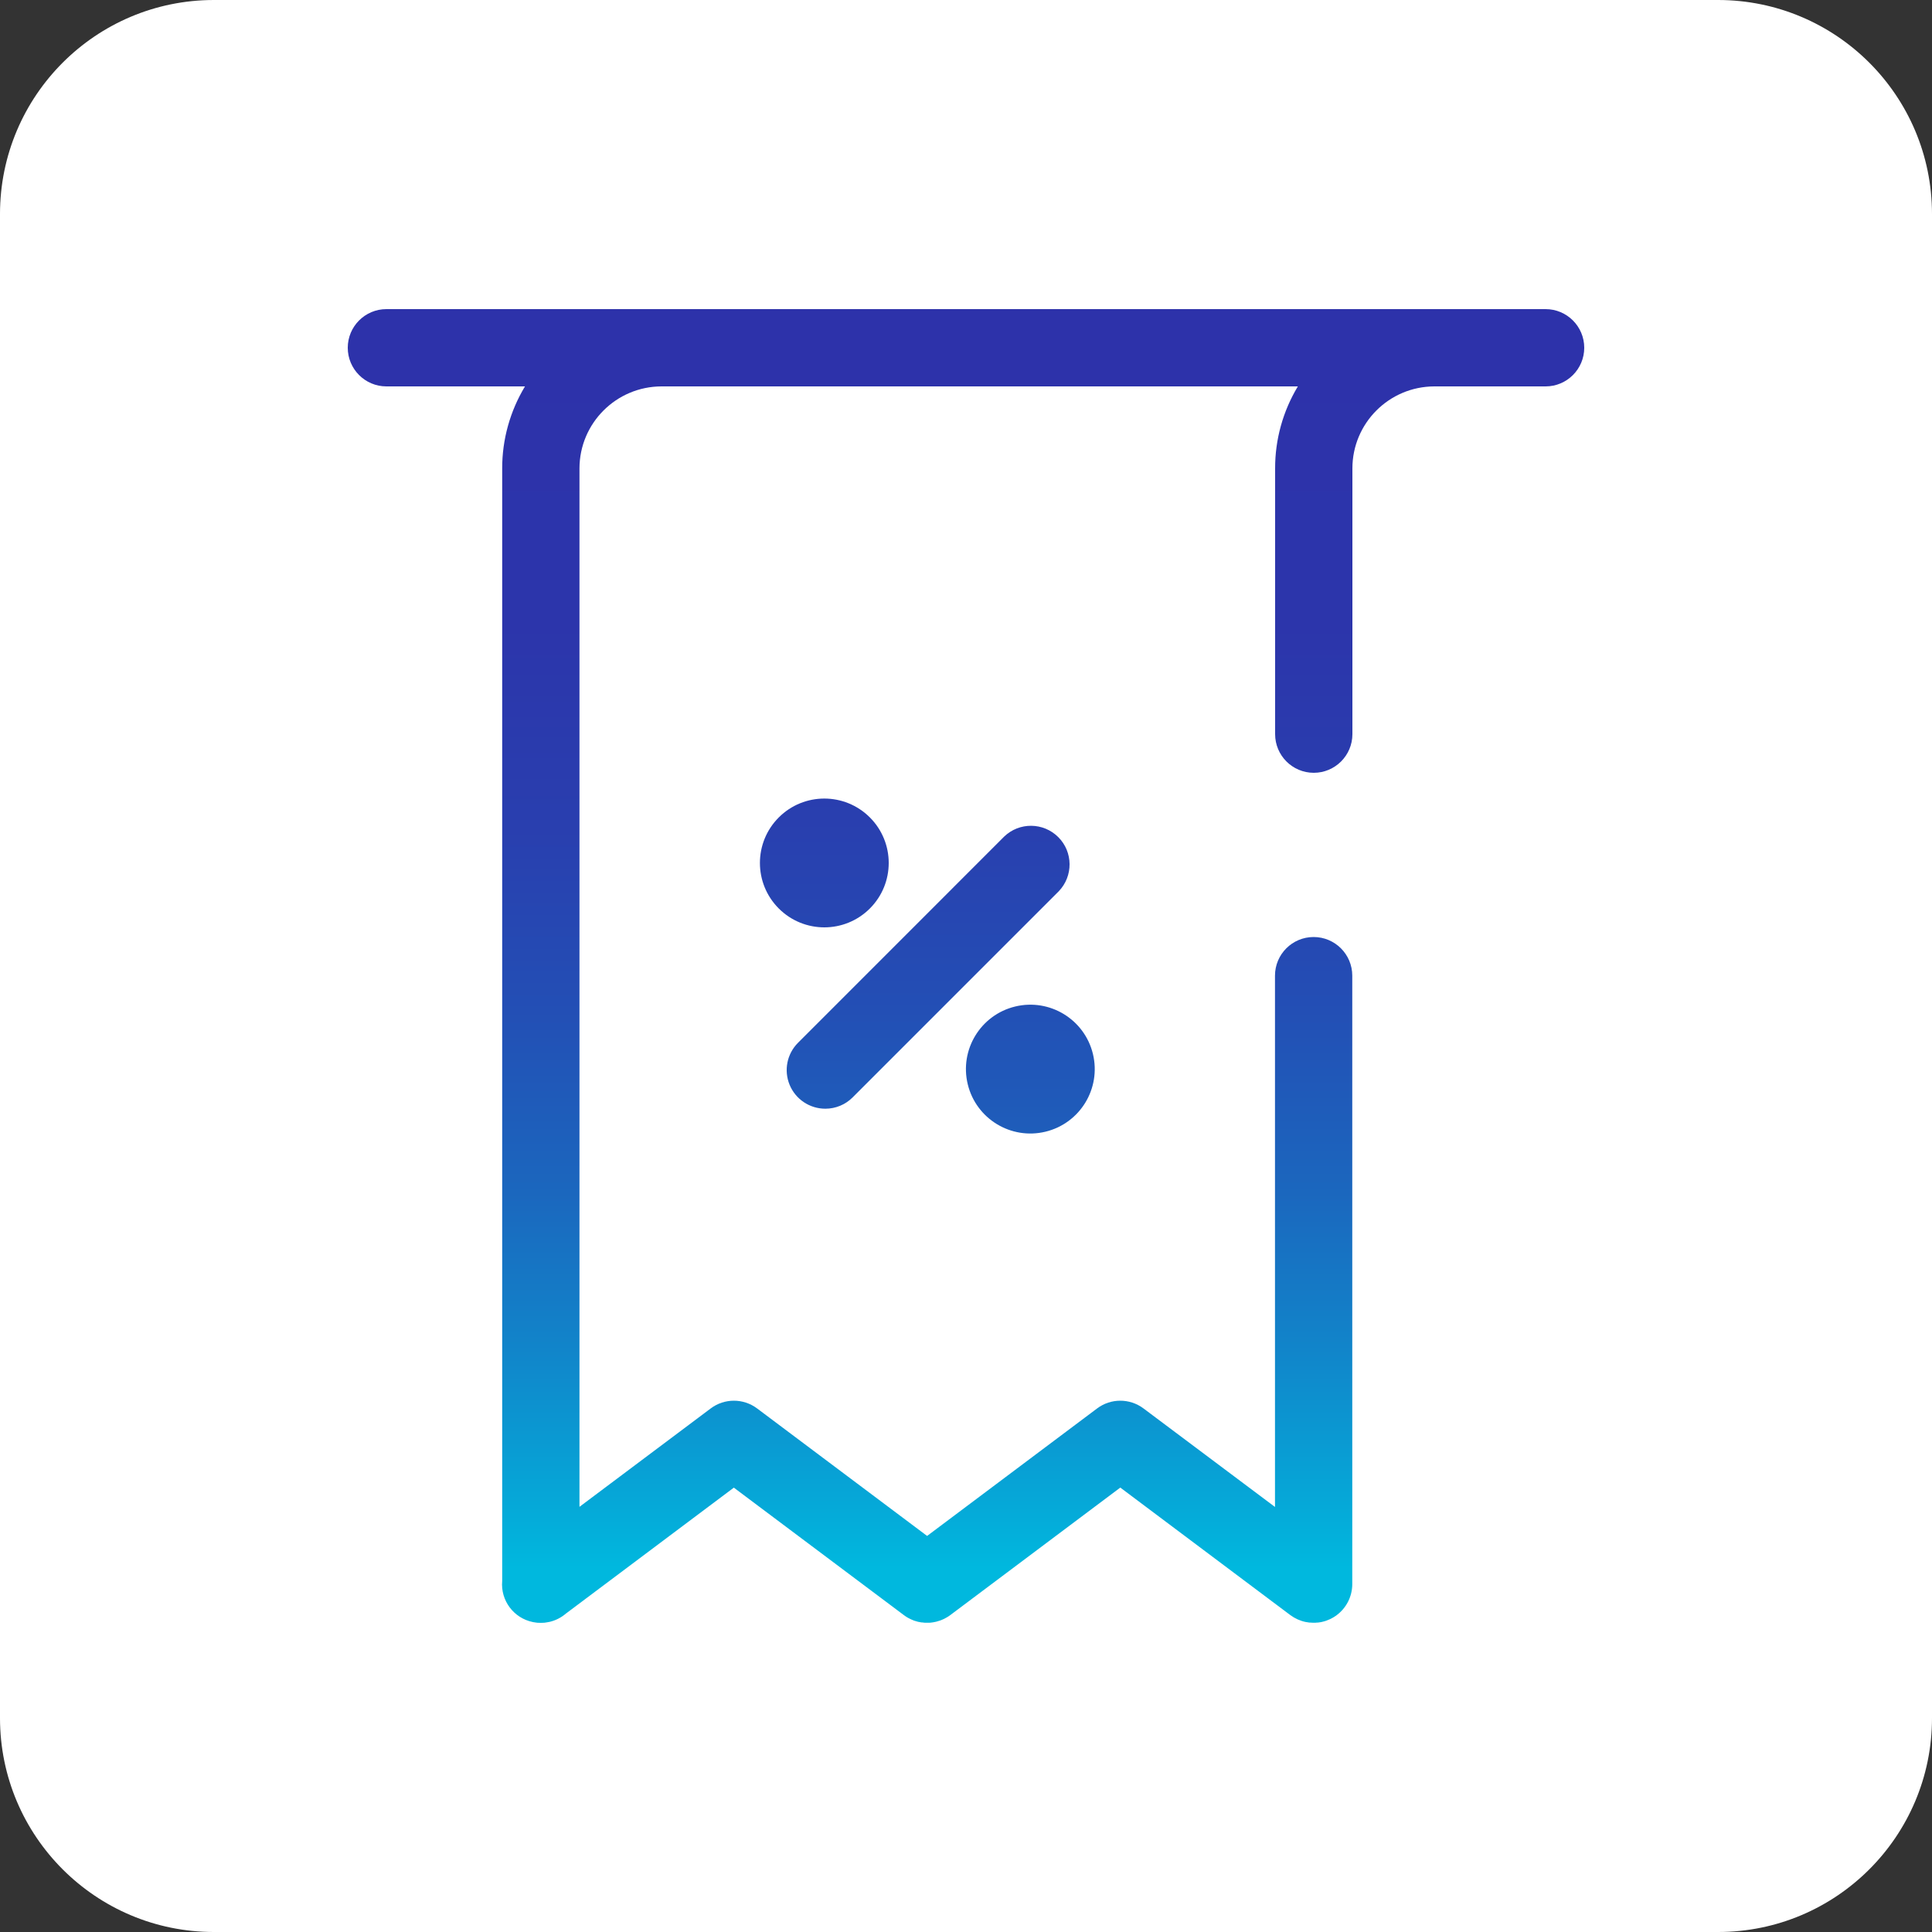
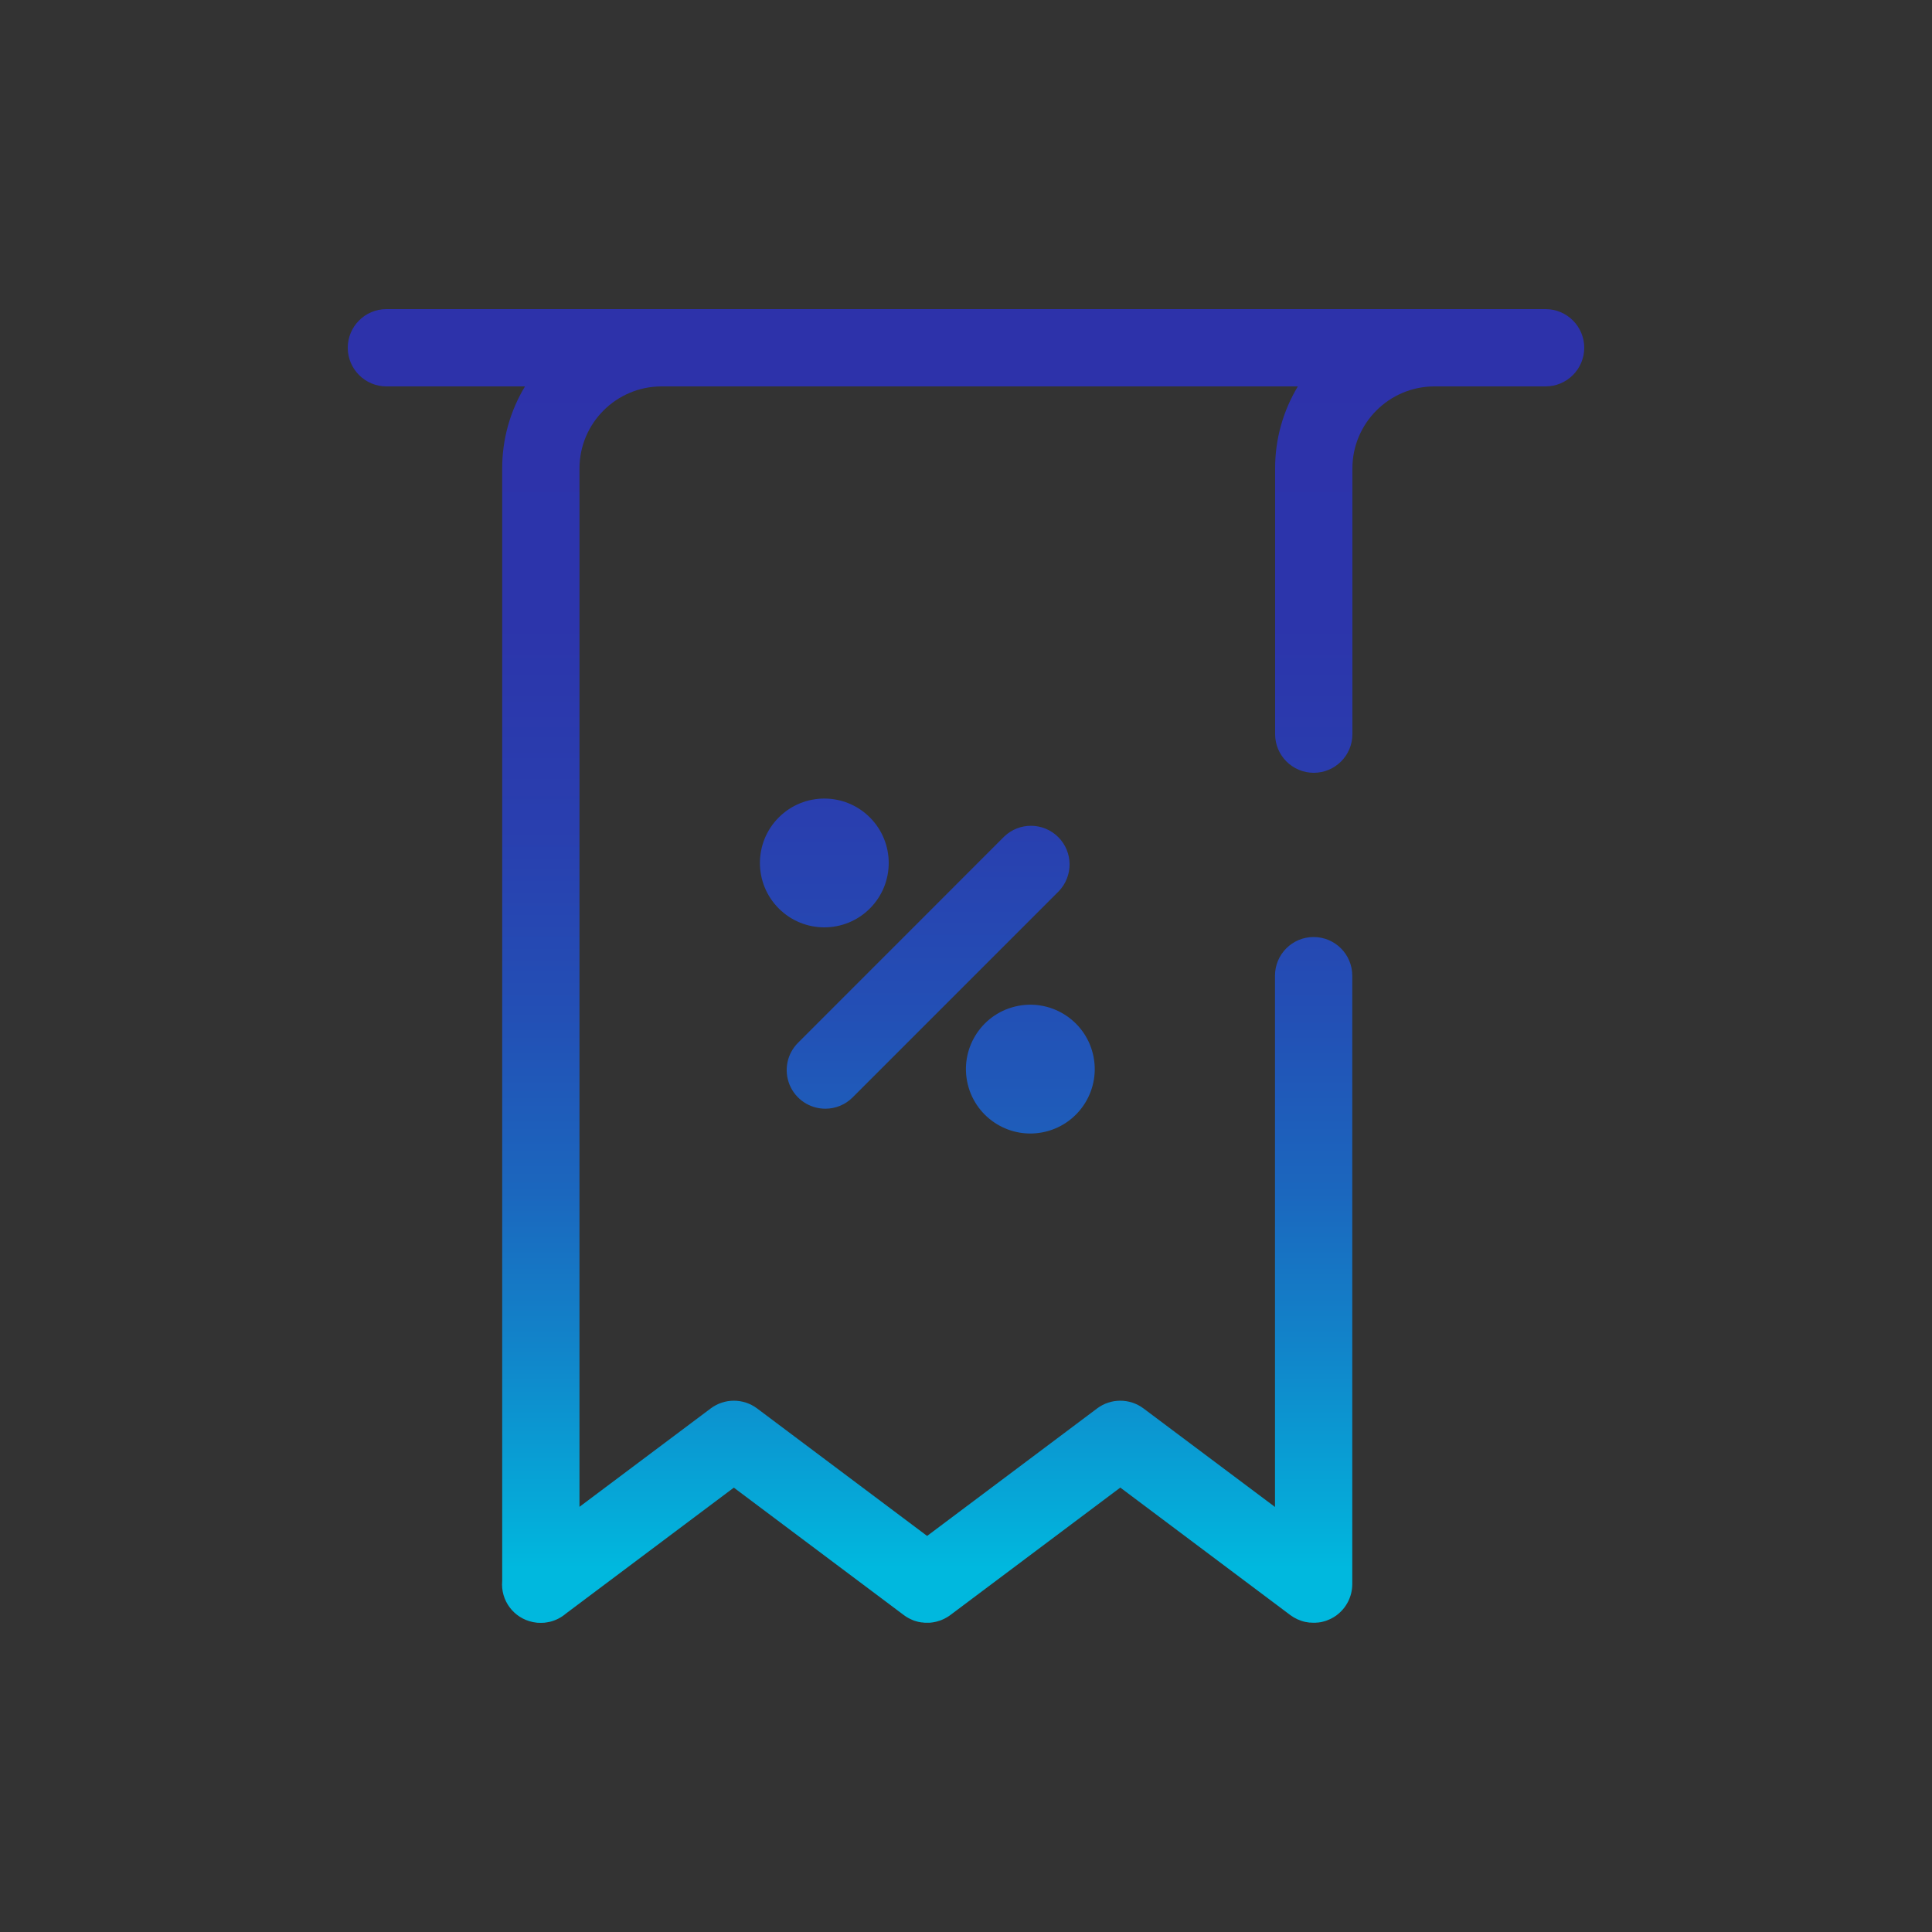
<svg xmlns="http://www.w3.org/2000/svg" width="30px" height="30px" viewBox="0 0 30 30" version="1.1">
  <rect x="0" y="0" width="30" height="30" fill="#333333" stroke="none" />
  <title>app_store_buoni sconti</title>
  <defs>
    <linearGradient x1="50%" y1="3.205%" x2="50%" y2="96.356%" id="linearGradient-1">
      <stop stop-color="#2D32AA" offset="0%" />
      <stop stop-color="#2C35AB" offset="22%" />
      <stop stop-color="#293FAF" offset="39%" />
      <stop stop-color="#234FB5" offset="54%" />
      <stop stop-color="#1B67BE" offset="69%" />
      <stop stop-color="#1185CA" offset="82%" />
      <stop stop-color="#05A9D8" offset="95%" />
      <stop stop-color="#00B8DE" offset="100%" />
    </linearGradient>
    <linearGradient x1="50.079%" y1="-167.763%" x2="50.079%" y2="264.822%" id="linearGradient-2">
      <stop stop-color="#2D32AA" offset="0%" />
      <stop stop-color="#2C35AB" offset="22%" />
      <stop stop-color="#293FAF" offset="39%" />
      <stop stop-color="#234FB5" offset="54%" />
      <stop stop-color="#1B67BE" offset="69%" />
      <stop stop-color="#1185CA" offset="82%" />
      <stop stop-color="#05A9D8" offset="95%" />
      <stop stop-color="#00B8DE" offset="100%" />
    </linearGradient>
    <linearGradient x1="401.137%" y1="-301.132%" x2="-438.549%" y2="538.554%" id="linearGradient-3">
      <stop stop-color="#2D32AA" offset="0%" />
      <stop stop-color="#2C35AB" offset="22%" />
      <stop stop-color="#293FAF" offset="39%" />
      <stop stop-color="#234FB5" offset="54%" />
      <stop stop-color="#1B67BE" offset="69%" />
      <stop stop-color="#1185CA" offset="82%" />
      <stop stop-color="#05A9D8" offset="95%" />
      <stop stop-color="#00B8DE" offset="100%" />
    </linearGradient>
    <linearGradient x1="214.106%" y1="-627.021%" x2="-65.527%" y2="527.081%" id="linearGradient-4">
      <stop stop-color="#2D32AA" offset="0%" />
      <stop stop-color="#2C35AB" offset="22%" />
      <stop stop-color="#293FAF" offset="39%" />
      <stop stop-color="#234FB5" offset="54%" />
      <stop stop-color="#1B67BE" offset="69%" />
      <stop stop-color="#1185CA" offset="82%" />
      <stop stop-color="#05A9D8" offset="95%" />
      <stop stop-color="#00B8DE" offset="100%" />
    </linearGradient>
  </defs>
  <g id="icone-prod-verticali" stroke="none" stroke-width="1" fill="none" fill-rule="evenodd">
    <g id="Bar-e-ristoranti" transform="translate(-57, -63)" fill-rule="nonzero">
      <g id="icona_buoniSconto" transform="translate(48, 54)">
        <g id="app_store_buoni-sconti" transform="translate(9, 9)">
          <g id="format_app" fill="#FFFFFF">
-             <path d="M30,26.678 C30,28.512 28.513,30 26.678,30 L3.322,30 C1.487,30 -3.688716e-16,28.512 -3.688716e-16,26.678 L-3.688716e-16,3.322 C0.001,1.487 1.488,0 3.322,-7.37809813e-16 L26.678,-7.37809813e-16 C28.512,0.001 29.999,1.487 30,3.322 L30,26.678 Z" id="Path" />
-           </g>
+             </g>
          <g id="espanso_con_gradiente" transform="translate(5.4, 4.8)">
-             <path d="M18.6,0 L0.6,0 C0.269,0 0,0.269 0,0.6 C0,0.931 0.269,1.2 0.6,1.2 L2.752,1.2 C2.52,1.584 2.397,2.025 2.398,2.474 L2.398,19.749 C2.371,20.052 2.576,20.326 2.873,20.387 L2.883,20.389 C2.898,20.392 2.913,20.394 2.929,20.396 L2.947,20.398 L2.985,20.399 L2.998,20.399 L3.012,20.399 L3.04,20.398 C3.052,20.398 3.064,20.397 3.076,20.394 L3.091,20.392 C3.107,20.39 3.124,20.387 3.14,20.383 L3.14,20.383 C3.231,20.36 3.316,20.317 3.388,20.255 L5.995,18.3 L8.636,20.28 L8.639,20.282 C8.646,20.288 8.653,20.292 8.66,20.297 C8.668,20.302 8.677,20.308 8.685,20.313 C8.693,20.318 8.698,20.321 8.706,20.325 C8.713,20.329 8.725,20.335 8.736,20.34 L8.753,20.348 C8.766,20.354 8.779,20.359 8.791,20.364 L8.803,20.368 C8.837,20.38 8.873,20.388 8.909,20.393 L8.919,20.393 C8.933,20.395 8.947,20.397 8.962,20.398 L8.979,20.398 L8.996,20.398 L9.022,20.398 L9.028,20.398 C9.044,20.398 9.061,20.395 9.076,20.393 L9.091,20.391 C9.106,20.389 9.121,20.386 9.136,20.382 L9.15,20.378 C9.164,20.375 9.18,20.37 9.193,20.365 L9.202,20.362 C9.217,20.357 9.232,20.35 9.247,20.343 L9.255,20.34 C9.271,20.332 9.287,20.323 9.303,20.314 L9.308,20.311 C9.324,20.301 9.341,20.291 9.356,20.279 L9.356,20.279 L11.996,18.299 L14.636,20.279 C14.706,20.331 14.787,20.368 14.873,20.386 L14.881,20.387 C14.897,20.39 14.913,20.393 14.93,20.395 L14.939,20.395 C14.958,20.397 14.977,20.398 14.995,20.398 L15,20.398 C15.017,20.398 15.035,20.398 15.052,20.395 L15.065,20.395 C15.079,20.393 15.095,20.391 15.108,20.389 L15.131,20.384 C15.143,20.381 15.155,20.378 15.166,20.375 C15.178,20.372 15.185,20.369 15.194,20.366 L15.209,20.36 C15.225,20.354 15.239,20.348 15.255,20.341 L15.267,20.335 C15.296,20.321 15.323,20.304 15.35,20.285 L15.355,20.281 C15.507,20.168 15.597,19.99 15.598,19.8 L15.598,10.35 C15.598,10.019 15.329,9.75 14.998,9.75 L14.998,9.75 C14.666,9.75 14.398,10.019 14.398,10.35 L14.398,18.6 L12.356,17.07 C12.142,16.91 11.849,16.91 11.636,17.07 L8.996,19.05 L6.356,17.07 C6.142,16.91 5.849,16.91 5.636,17.07 L3.598,18.598 L3.598,2.474 C3.599,1.771 4.169,1.201 4.873,1.2 L14.753,1.2 C14.521,1.585 14.399,2.025 14.4,2.474 L14.4,6.6 C14.4,6.931 14.669,7.2 15,7.2 L15,7.2 C15.331,7.2 15.6,6.931 15.6,6.6 L15.6,2.474 C15.6,1.772 16.169,1.202 16.872,1.2 L18.6,1.2 C18.931,1.2 19.2,0.931 19.2,0.6 C19.2,0.269 18.931,0 18.6,0 Z" id="Path" fill="url(#linearGradient-1)" />
+             <path d="M18.6,0 L0.6,0 C0.269,0 0,0.269 0,0.6 C0,0.931 0.269,1.2 0.6,1.2 L2.752,1.2 C2.52,1.584 2.397,2.025 2.398,2.474 L2.398,19.749 C2.371,20.052 2.576,20.326 2.873,20.387 L2.883,20.389 C2.898,20.392 2.913,20.394 2.929,20.396 L2.947,20.398 L2.985,20.399 L2.998,20.399 L3.012,20.399 L3.04,20.398 C3.052,20.398 3.064,20.397 3.076,20.394 L3.091,20.392 C3.107,20.39 3.124,20.387 3.14,20.383 L3.14,20.383 C3.231,20.36 3.316,20.317 3.388,20.255 L5.995,18.3 L8.636,20.28 L8.639,20.282 C8.646,20.288 8.653,20.292 8.66,20.297 C8.668,20.302 8.677,20.308 8.685,20.313 C8.693,20.318 8.698,20.321 8.706,20.325 C8.713,20.329 8.725,20.335 8.736,20.34 L8.753,20.348 C8.766,20.354 8.779,20.359 8.791,20.364 L8.803,20.368 C8.837,20.38 8.873,20.388 8.909,20.393 L8.919,20.393 C8.933,20.395 8.947,20.397 8.962,20.398 L8.979,20.398 L8.996,20.398 L9.022,20.398 L9.028,20.398 C9.044,20.398 9.061,20.395 9.076,20.393 L9.091,20.391 C9.106,20.389 9.121,20.386 9.136,20.382 L9.15,20.378 C9.164,20.375 9.18,20.37 9.193,20.365 L9.202,20.362 C9.217,20.357 9.232,20.35 9.247,20.343 L9.255,20.34 C9.271,20.332 9.287,20.323 9.303,20.314 L9.308,20.311 C9.324,20.301 9.341,20.291 9.356,20.279 L9.356,20.279 L11.996,18.299 L14.636,20.279 C14.706,20.331 14.787,20.368 14.873,20.386 L14.881,20.387 C14.897,20.39 14.913,20.393 14.93,20.395 L14.939,20.395 C14.958,20.397 14.977,20.398 14.995,20.398 L15,20.398 C15.017,20.398 15.035,20.398 15.052,20.395 L15.065,20.395 C15.079,20.393 15.095,20.391 15.108,20.389 L15.131,20.384 C15.178,20.372 15.185,20.369 15.194,20.366 L15.209,20.36 C15.225,20.354 15.239,20.348 15.255,20.341 L15.267,20.335 C15.296,20.321 15.323,20.304 15.35,20.285 L15.355,20.281 C15.507,20.168 15.597,19.99 15.598,19.8 L15.598,10.35 C15.598,10.019 15.329,9.75 14.998,9.75 L14.998,9.75 C14.666,9.75 14.398,10.019 14.398,10.35 L14.398,18.6 L12.356,17.07 C12.142,16.91 11.849,16.91 11.636,17.07 L8.996,19.05 L6.356,17.07 C6.142,16.91 5.849,16.91 5.636,17.07 L3.598,18.598 L3.598,2.474 C3.599,1.771 4.169,1.201 4.873,1.2 L14.753,1.2 C14.521,1.585 14.399,2.025 14.4,2.474 L14.4,6.6 C14.4,6.931 14.669,7.2 15,7.2 L15,7.2 C15.331,7.2 15.6,6.931 15.6,6.6 L15.6,2.474 C15.6,1.772 16.169,1.202 16.872,1.2 L18.6,1.2 C18.931,1.2 19.2,0.931 19.2,0.6 C19.2,0.269 18.931,0 18.6,0 Z" id="Path" fill="url(#linearGradient-1)" />
            <path d="M7.416,12.416 C7.575,12.416 7.728,12.353 7.84,12.24 L11.04,9.04 C11.267,8.804 11.264,8.43 11.033,8.199 C10.801,7.967 10.427,7.964 10.192,8.191 L6.992,11.392 C6.82,11.563 6.769,11.821 6.861,12.045 C6.954,12.27 7.173,12.416 7.416,12.416 Z" id="Path" fill="url(#linearGradient-2)" />
            <circle id="Oval" fill="url(#linearGradient-3)" transform="translate(7.4, 8.6) rotate(-45) translate(-7.4, -8.6) " cx="7.4" cy="8.6" r="1" />
            <circle id="Oval" fill="url(#linearGradient-4)" transform="translate(10.599, 11.801) rotate(-13.62) translate(-10.599, -11.801) " cx="10.599" cy="11.801" r="1" />
          </g>
        </g>
      </g>
    </g>
  </g>
</svg>